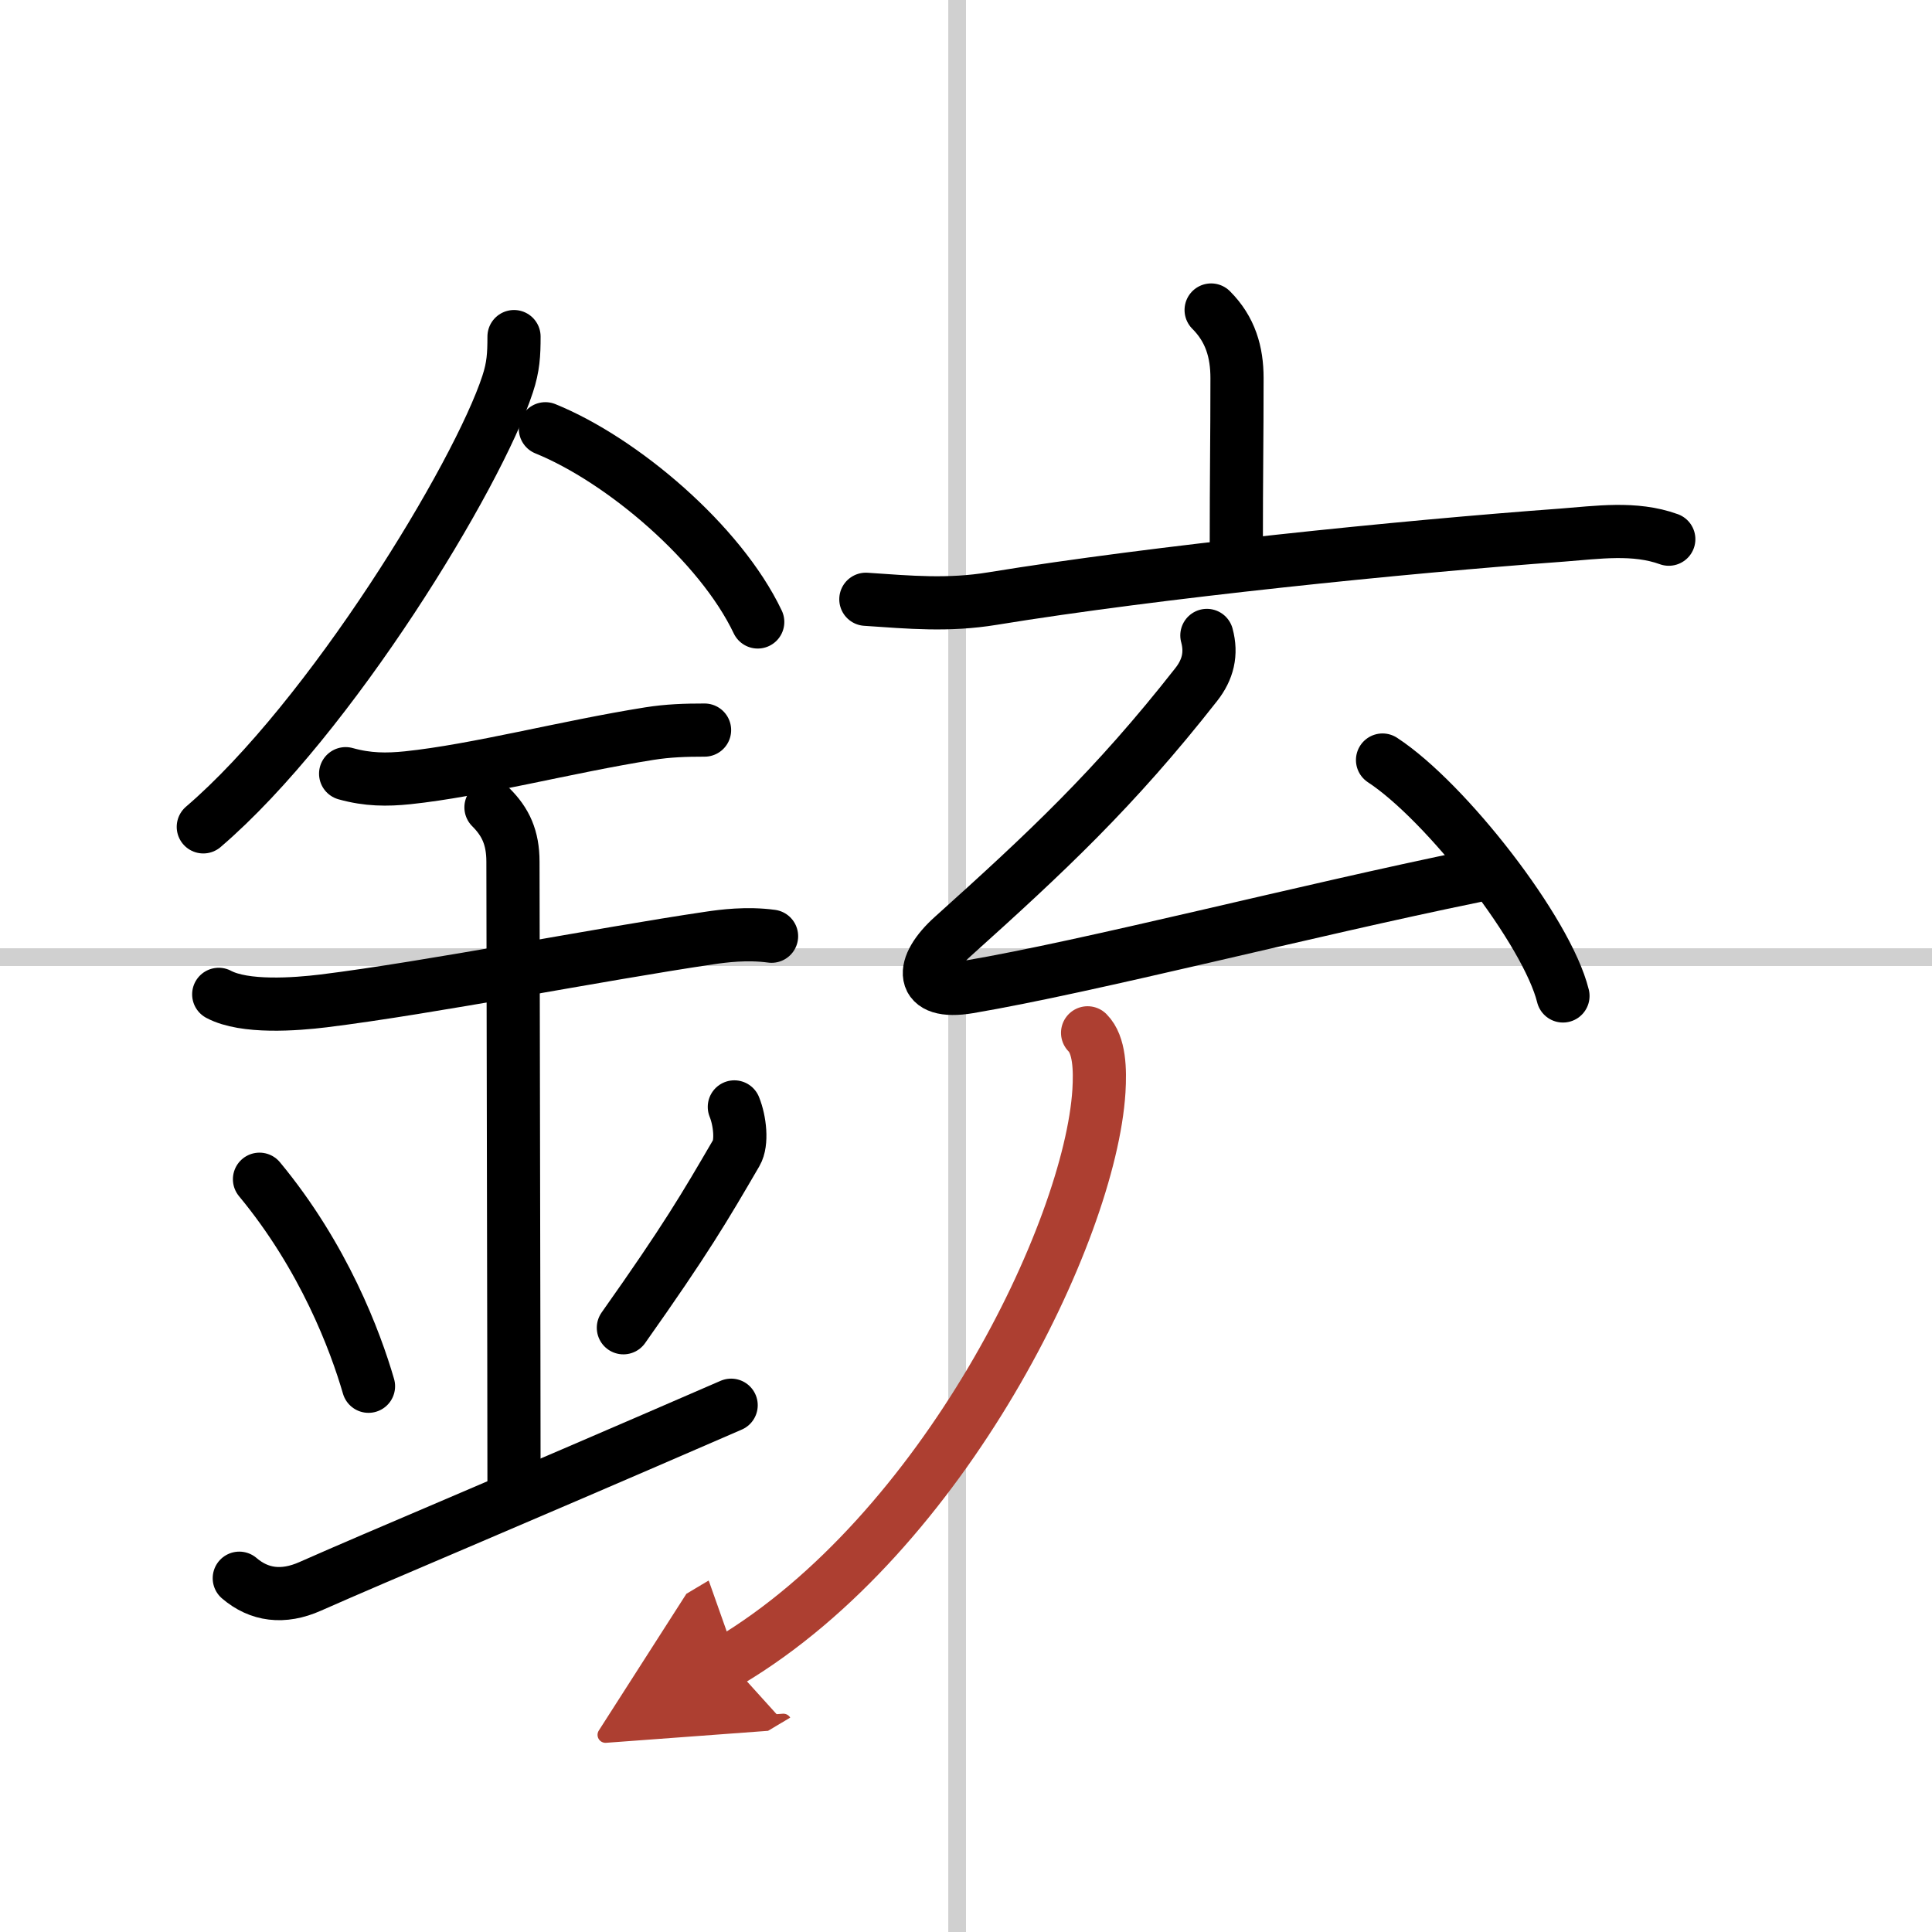
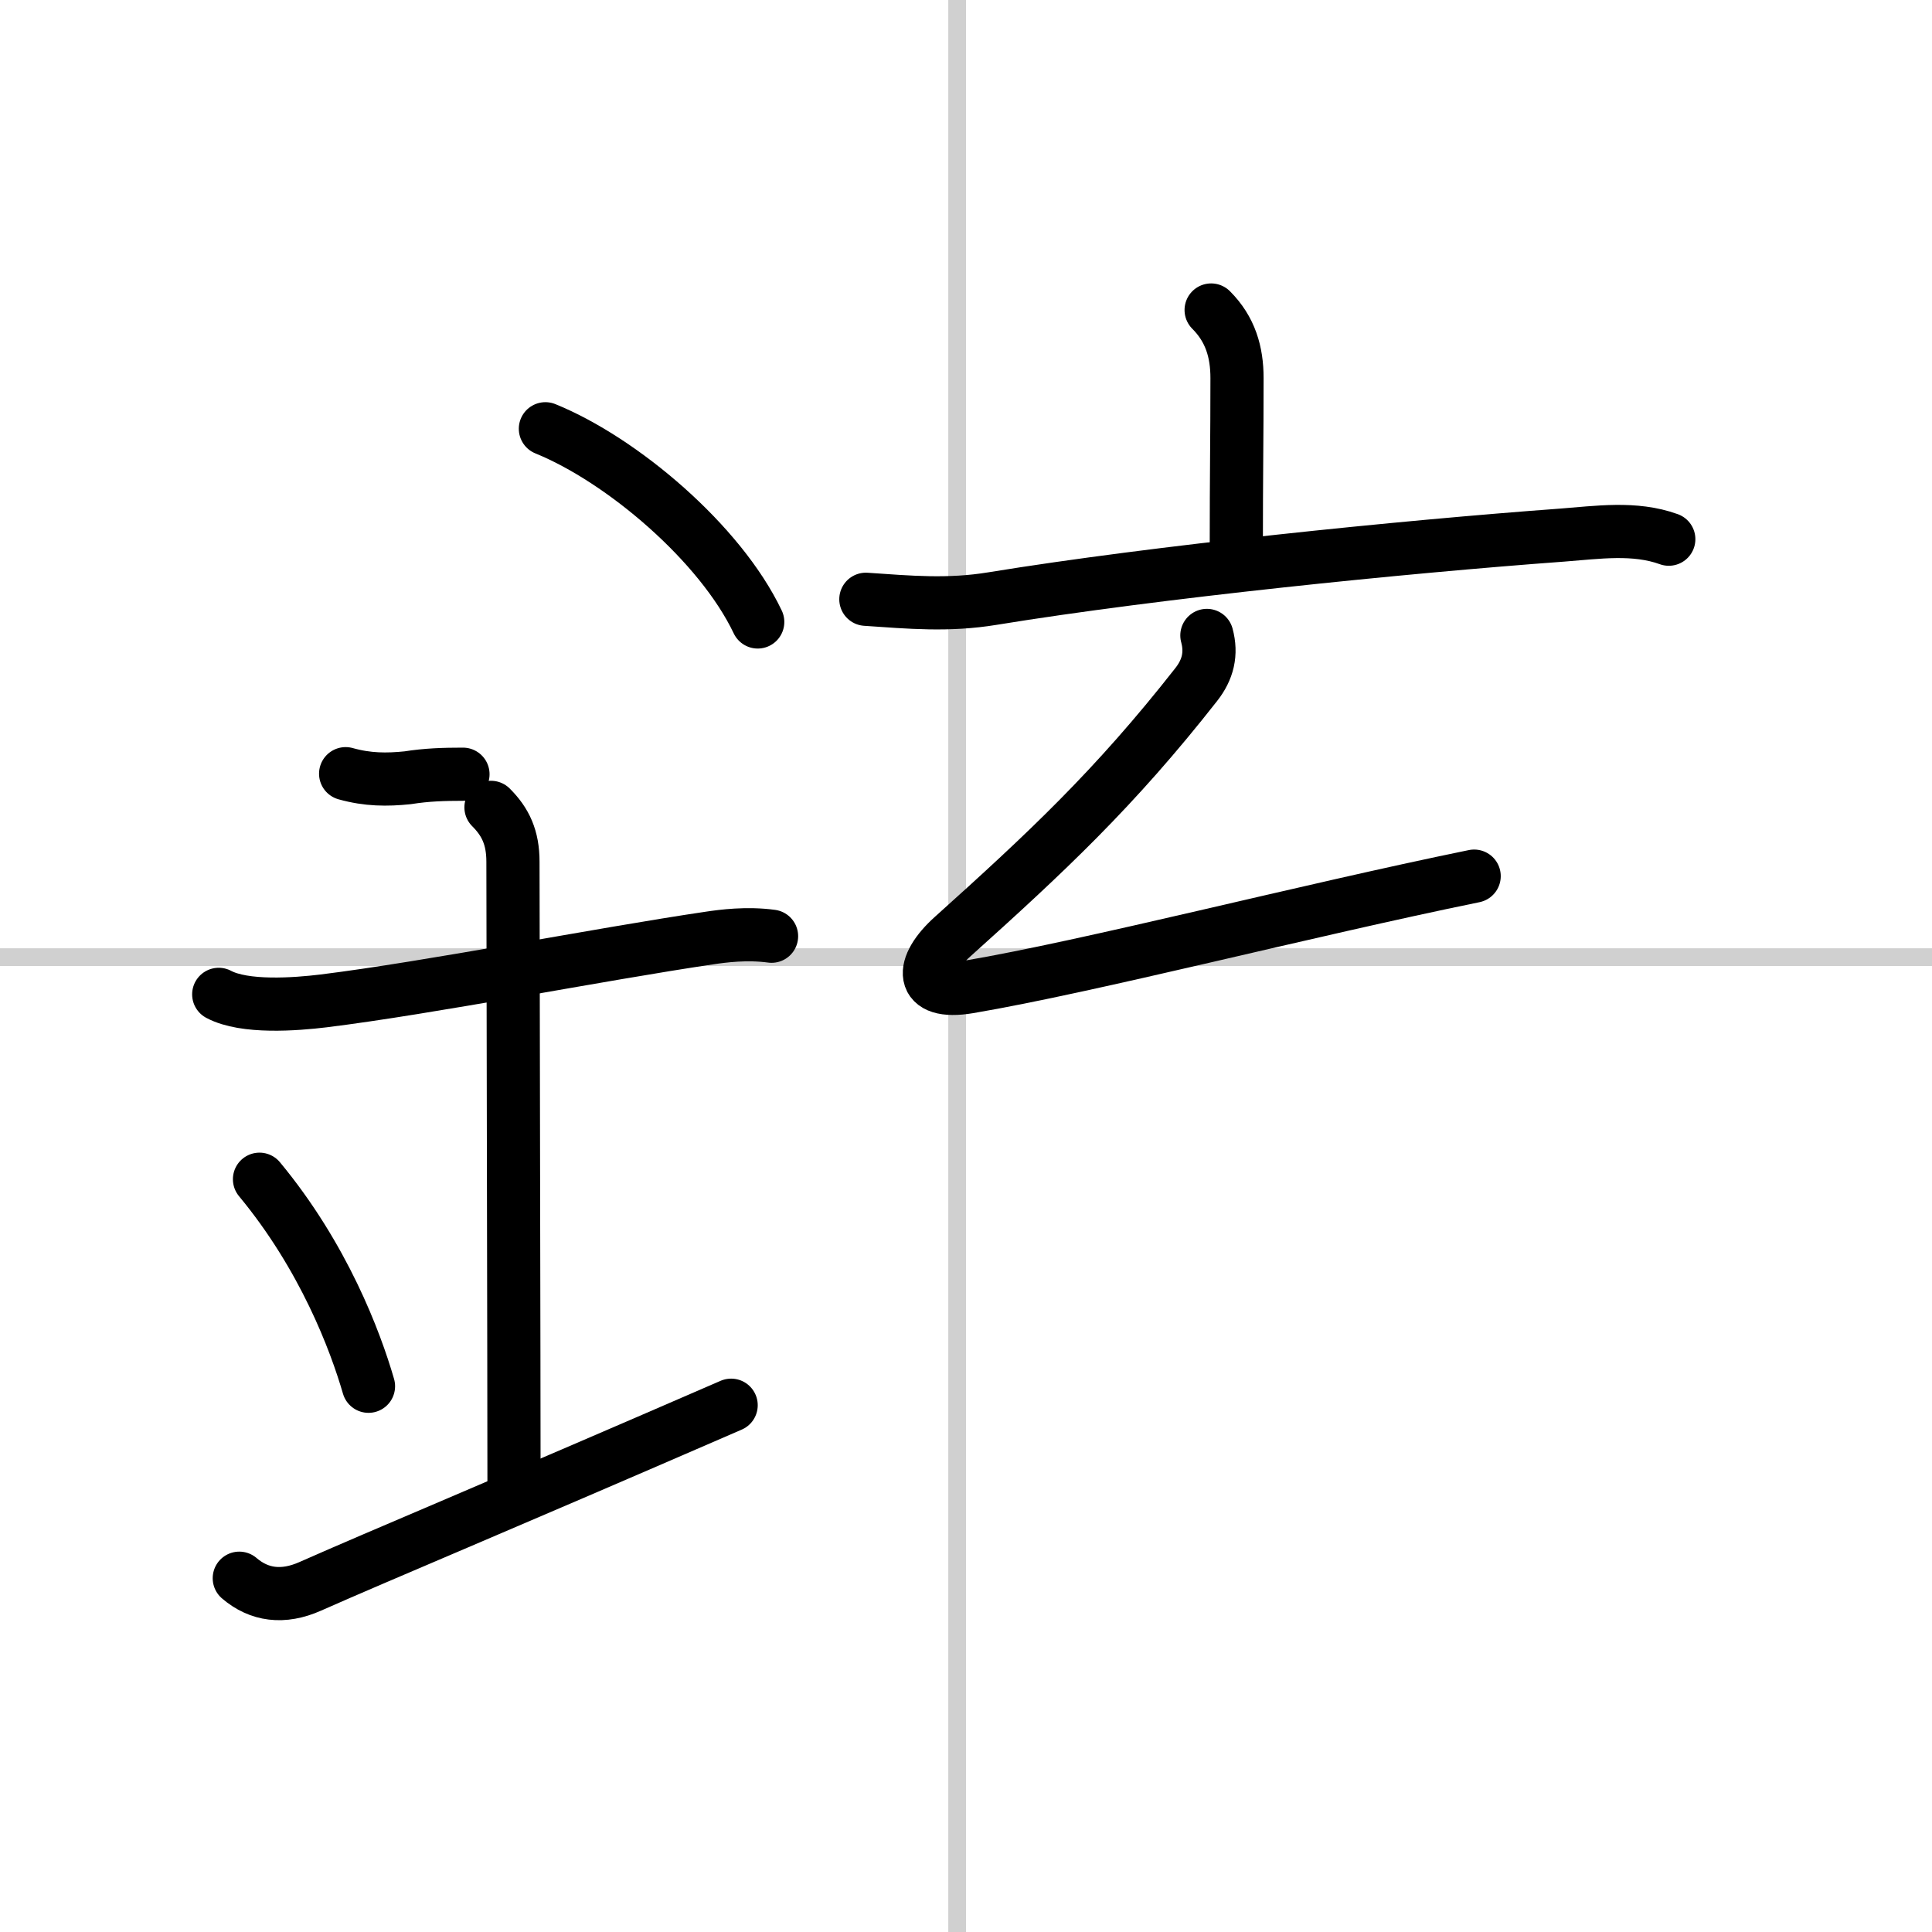
<svg xmlns="http://www.w3.org/2000/svg" width="400" height="400" viewBox="0 0 109 109">
  <defs>
    <marker id="a" markerWidth="4" orient="auto" refX="1" refY="5" viewBox="0 0 10 10">
-       <polyline points="0 0 10 5 0 10 1 5" fill="#ad3f31" stroke="#ad3f31" />
-     </marker>
+       </marker>
  </defs>
  <g fill="none" stroke="#000" stroke-linecap="round" stroke-linejoin="round" stroke-width="3">
    <rect width="100%" height="100%" fill="#fff" stroke="#fff" />
    <line x1="54" x2="54" y2="109" stroke="#d0d0d0" stroke-width="1" />
    <line x2="109" y1="54" y2="54" stroke="#d0d0d0" stroke-width="1" />
-     <path d="m29 18.99c0 1.02-0.04 1.71-0.36 2.68-1.69 5.17-10 18.84-17.17 24.98" />
    <path d="m30.77 24.19c4.33 1.76 9.87 6.46 11.98 10.9" />
-     <path d="M19.5,43.65C20.75,44,21.83,44,23,43.88c3.92-0.41,8.92-1.74,13.63-2.49c1.07-0.17,2.04-0.2,3.12-0.2" />
+     <path d="M19.5,43.65C20.75,44,21.83,44,23,43.88c1.07-0.17,2.04-0.2,3.12-0.2" />
    <path d="m12.34 56.1c1.46 0.78 4.34 0.56 5.91 0.37 6.05-0.75 15.56-2.63 21.79-3.55 0.74-0.11 2.09-0.29 3.49-0.1" />
    <path d="m27.7 45.55c0.82 0.82 1.24 1.7 1.24 3.07 0 4.24 0.06 29.01 0.06 35.61" />
    <path d="m14.64 66.53c3.63 4.38 5.41 9.13 6.15 11.68" />
-     <path d="m41.43 62.45c0.32 0.79 0.45 2.02 0.11 2.6-1.79 3.07-2.82 4.84-6.37 9.86" />
    <path d="m13.5 89.04c1.12 0.96 2.47 1.14 4 0.46 4.25-1.88 10-4.25 23.75-10.22" />
    <path d="m68.33 17.49c1.09 1.09 1.46 2.38 1.46 3.84 0 3.57-0.04 5.21-0.04 9.66" />
    <path d="m48.85 33.81c2.5 0.17 4.65 0.37 7.15-0.04 9.25-1.51 23.13-2.92 32.13-3.58 1.99-0.15 4.09-0.47 6.02 0.23" />
    <path d="m68.09 35.85c0.28 1.03 0.06 1.93-0.6 2.77-4.61 5.88-8.49 9.5-13.73 14.21-1.87 1.67-1.93 3.33 0.9 2.85 6.89-1.17 18.93-4.29 28.51-6.25" />
-     <path d="m78 42.88c3.59 2.35 9.28 9.66 10.18 13.31" />
-     <path d="m61.36 58.27c0.68 0.68 0.71 2.09 0.64 3.28-0.5 7.95-8.75 24.95-20.88 32.18" marker-end="url(#a)" stroke="#ad3f31" />
  </g>
</svg>